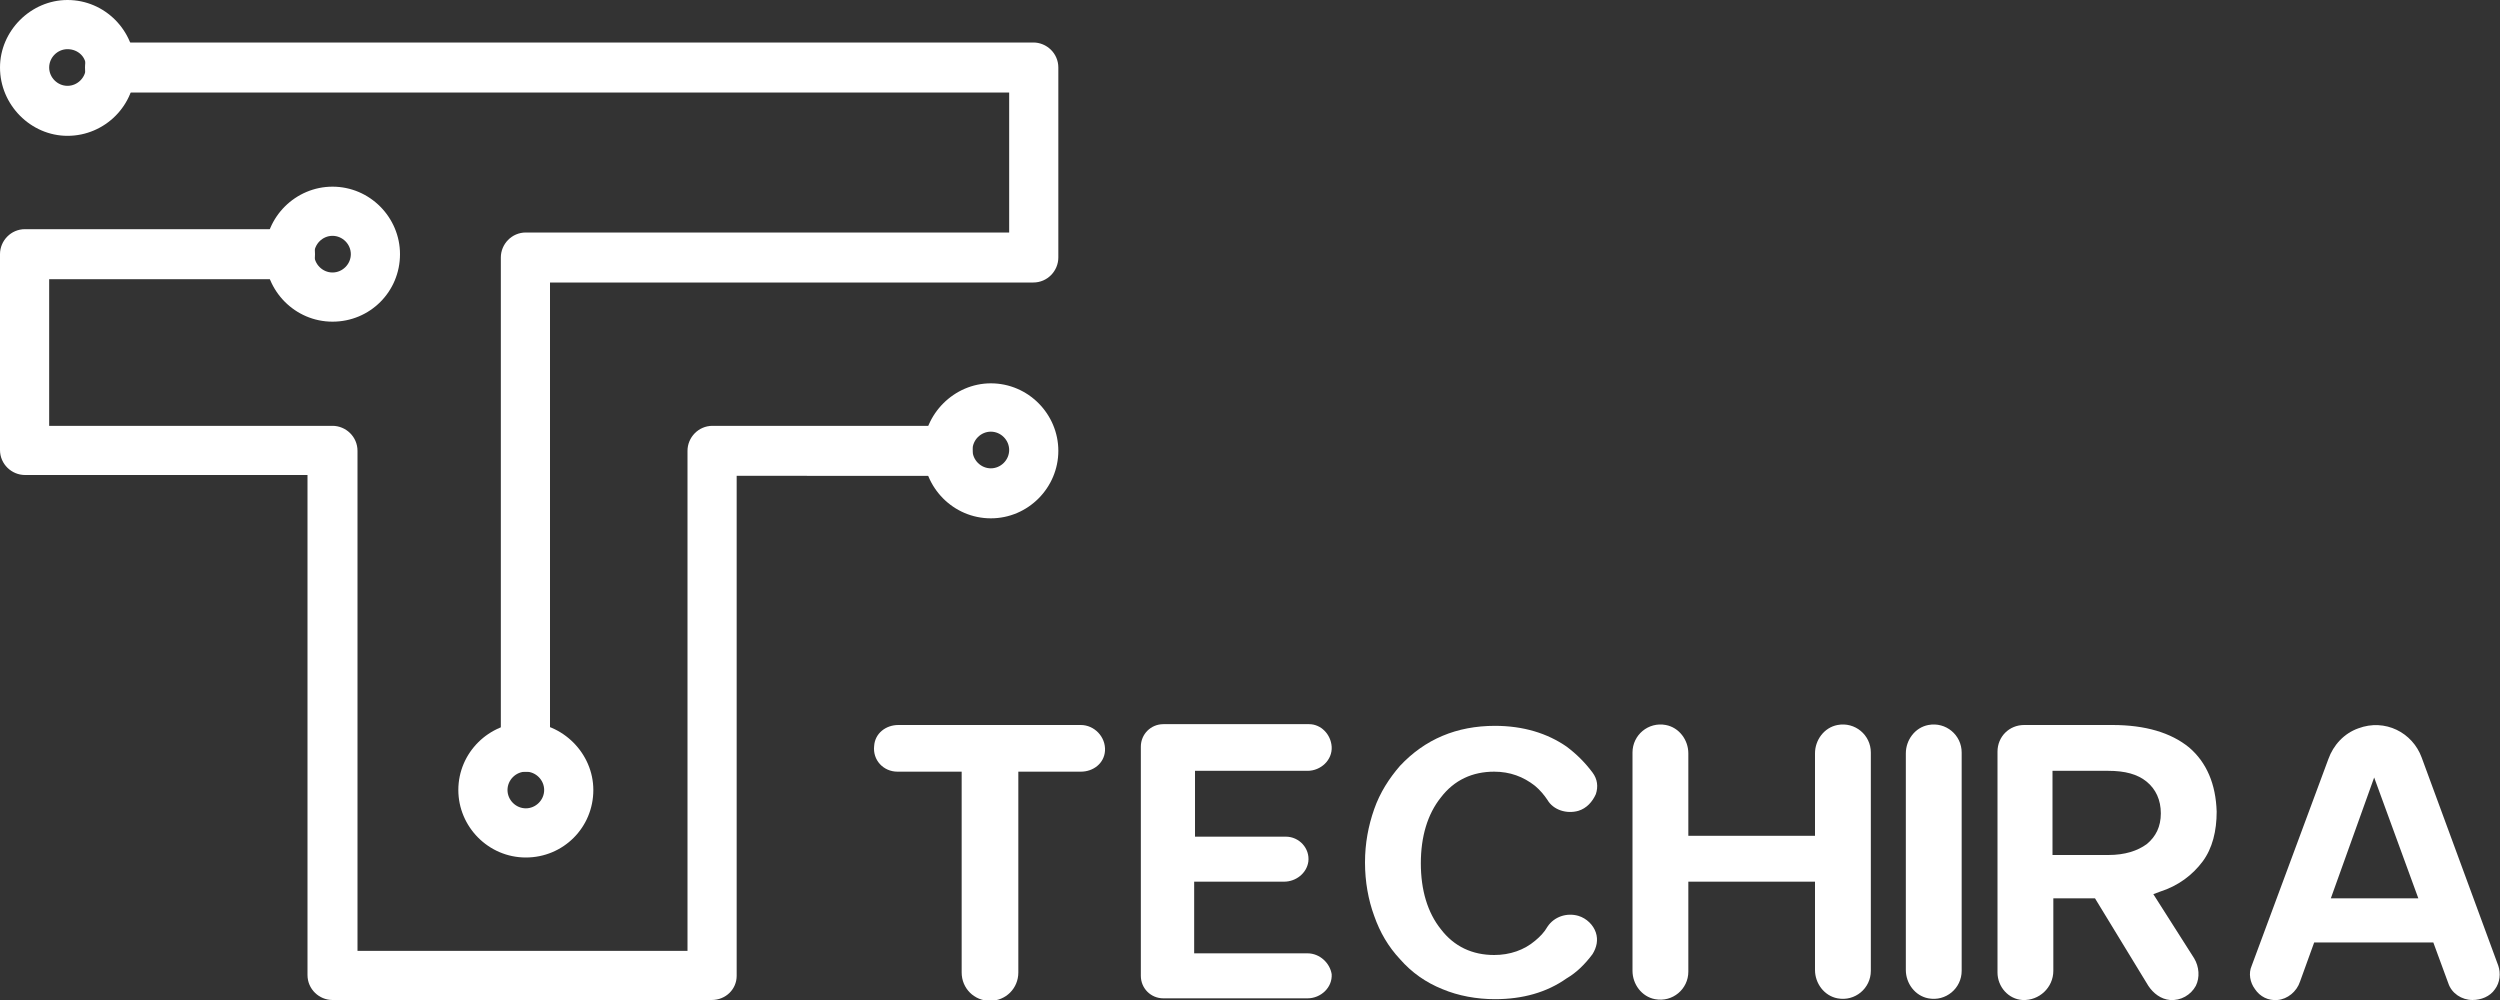
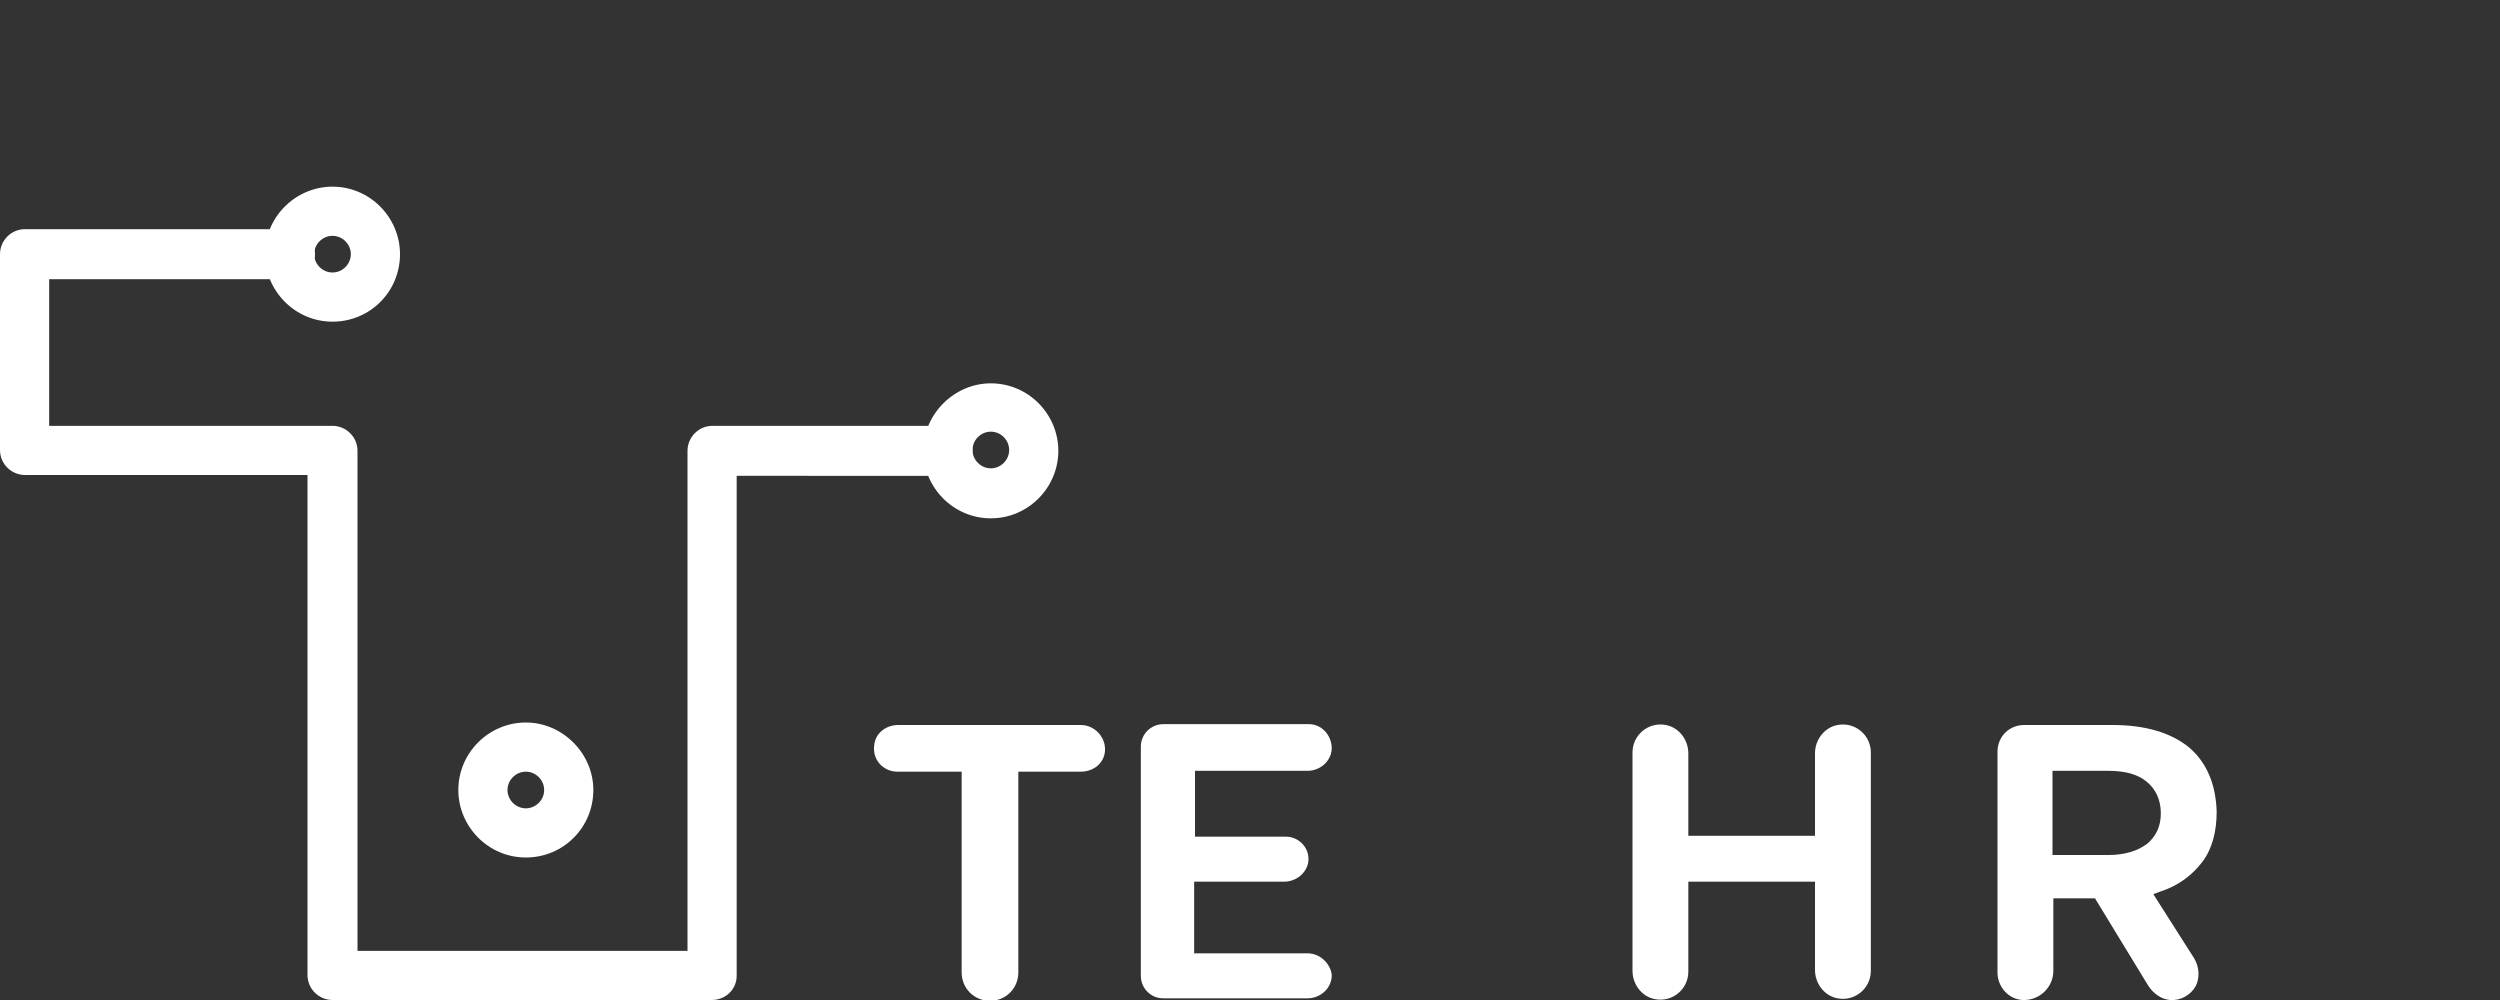
<svg xmlns="http://www.w3.org/2000/svg" version="1.1" id="Layer_1" x="0px" y="0px" viewBox="0 0 300 120" style="enable-background:new 0 0 300 120;" xml:space="preserve">
  <rect x="0" y="0" width="300" height="120" fill="#333333" stroke="none" />
  <style type="text/css">
	.st0{opacity:0.1;fill:#00648D;}
	.st1{fill:#37474F;}
	.st2{fill:#263238;}
	.st3{fill:#00648D;}
	.st4{opacity:0.15;}
	.st5{opacity:0.4;}
	.st6{fill:#F1651D;}
	.st7{opacity:0.7;fill:#FFFFFF;}
	.st8{fill:#F0F0F0;}
	.st9{fill:#E0E0E0;}
	.st10{fill:#EBEBEB;}
	.st11{opacity:0.5;}
	.st12{fill:#FAFAFA;}
	.st13{opacity:0.8;fill:#FAFAFA;}
	.st14{opacity:0.1;}
	.st15{opacity:0.3;fill:#FFFFFF;}
	.st16{opacity:0.4;fill:#FFFFFF;}
	.st17{fill:#FFA8A7;}
	.st18{fill:#F5F5F5;}
	.st19{opacity:0.3;}
	.st20{fill:#F28F8F;}
	.st21{fill:#37B5DF;}
	.st22{fill:#16B9E0;}
	.st23{fill:#1C358E;}
	.st24{fill:url(#SVGID_1_);}
	.st25{clip-path:url(#SVGID_3_);}
	.st26{fill:none;stroke:#FFFFFF;stroke-width:2.5;stroke-miterlimit:10;}
	.st27{fill:url(#SVGID_4_);}
	.st28{clip-path:url(#SVGID_6_);}
	.st29{fill:none;stroke:#FFFFFF;stroke-width:5;stroke-miterlimit:10;}
	.st30{fill:#FFFFFF;}
</style>
  <g>
    <g>
      <g>
-         <path class="st30" d="M63.1,92.6c-1.6,0-3-1.3-3-3V30.9c0-1.6,1.3-3,3-3h58V11.1H13.2c-1.6,0-3-1.3-3-3s1.3-3,3-3H124     c1.6,0,3,1.3,3,3v22.8c0,1.6-1.3,3-3,3h-58v55.8C66.1,91.2,64.7,92.6,63.1,92.6z" />
-       </g>
+         </g>
      <g>
        <path class="st30" d="M85.4,120H39.9c-1.6,0-3-1.3-3-3V57H3c-1.6,0-3-1.3-3-3V30.5c0-1.6,1.3-3,3-3h31.8c1.6,0,3,1.3,3,3     c0,1.6-1.3,3-3,3H5.9v17.6h34c1.6,0,3,1.3,3,3v60h39.6v-60c0-1.6,1.3-3,3-3h28.2c1.6,0,3,1.3,3,3c0,1.6-1.3,3-3,3H88.4v60     C88.4,118.7,87.1,120,85.4,120z" />
      </g>
      <g>
        <path class="st30" d="M118.9,62.2c-4.5,0-8.1-3.7-8.1-8.1s3.7-8.1,8.1-8.1c4.5,0,8.1,3.7,8.1,8.1S123.4,62.2,118.9,62.2z      M118.9,51.8c-1.2,0-2.2,1-2.2,2.2c0,1.2,1,2.2,2.2,2.2c1.2,0,2.2-1,2.2-2.2C121.1,52.8,120.1,51.8,118.9,51.8z" />
      </g>
      <g>
-         <path class="st30" d="M8.1,16.3C3.7,16.3,0,12.6,0,8.1C0,3.7,3.7,0,8.1,0c4.5,0,8.1,3.7,8.1,8.1C16.3,12.6,12.6,16.3,8.1,16.3z      M8.1,5.9c-1.2,0-2.2,1-2.2,2.2c0,1.2,1,2.2,2.2,2.2c1.2,0,2.2-1,2.2-2.2C10.4,6.9,9.4,5.9,8.1,5.9z" />
-       </g>
+         </g>
      <g>
        <path class="st30" d="M39.9,38.6c-4.5,0-8.1-3.7-8.1-8.1c0-4.5,3.7-8.1,8.1-8.1c4.5,0,8.1,3.7,8.1,8.1C48,35,44.4,38.6,39.9,38.6     z M39.9,28.3c-1.2,0-2.2,1-2.2,2.2c0,1.2,1,2.2,2.2,2.2c1.2,0,2.2-1,2.2-2.2C42.1,29.3,41.1,28.3,39.9,28.3z" />
      </g>
      <g>
        <path class="st30" d="M63.1,102.9c-4.5,0-8.1-3.7-8.1-8.1c0-4.5,3.7-8.1,8.1-8.1s8.1,3.7,8.1,8.1     C71.2,99.3,67.6,102.9,63.1,102.9z M63.1,92.6c-1.2,0-2.2,1-2.2,2.2c0,1.2,1,2.2,2.2,2.2s2.2-1,2.2-2.2     C65.3,93.6,64.3,92.6,63.1,92.6z" />
      </g>
    </g>
    <g>
      <g>
        <path class="st30" d="M129.7,87h-21.9c-1.5,0-2.8,1-2.9,2.5c-0.2,1.7,1.1,3.1,2.8,3.1h7.7v24.1c0,1.9,1.5,3.4,3.4,3.4h0     c1.9,0,3.4-1.5,3.4-3.4V92.6l7.5,0c1.5,0,2.8-1,2.9-2.5C132.7,88.4,131.3,87,129.7,87z" />
        <path class="st30" d="M156.9,114.4h-13.6v-8.6l10.8,0c1.4,0,2.7-1,2.9-2.4c0.2-1.6-1.1-3-2.7-3h-10.9v-7.9h13.5     c1.6,0,3-1.3,2.9-2.9c-0.1-1.5-1.3-2.7-2.7-2.7h-17.5c-1.5,0-2.7,1.2-2.7,2.7v27.5c0,1.5,1.2,2.7,2.7,2.7h17.3     c1.6,0,3-1.3,2.9-2.9C159.6,115.6,158.4,114.4,156.9,114.4z" />
-         <path class="st30" d="M191.1,114.5c0.5-0.8,0.7-1.7,0.4-2.6c-0.3-0.9-1.1-1.7-2.1-2c-1.4-0.4-2.9,0.1-3.7,1.3     c-0.4,0.7-0.9,1.2-1.5,1.7c-1.3,1.1-3,1.7-4.9,1.7c-2.6,0-4.8-1-6.4-3.1c-1.6-2-2.4-4.7-2.4-7.9s0.8-5.9,2.4-7.9     c1.6-2.1,3.8-3.1,6.4-3.1c1.9,0,3.5,0.6,4.9,1.7c0.6,0.5,1.1,1.1,1.5,1.7c0.7,1.2,2.3,1.7,3.7,1.3c1-0.3,1.7-1.1,2.1-2     c0.3-0.9,0.2-1.8-0.4-2.6c-0.9-1.2-1.9-2.2-3.1-3.1c-2.3-1.6-5.2-2.5-8.6-2.5c-2.3,0-4.4,0.4-6.3,1.2c-1.9,0.8-3.6,2-5.1,3.6     c-1.3,1.5-2.4,3.2-3.1,5.2c-0.7,2-1.1,4.1-1.1,6.4c0,2.3,0.4,4.5,1.1,6.4c0.7,2,1.7,3.7,3.1,5.2c1.4,1.6,3.1,2.8,5.1,3.6     c1.9,0.8,4.1,1.2,6.3,1.2c3.3,0,6.2-0.8,8.6-2.5C189.2,116.7,190.2,115.7,191.1,114.5z" />
        <path class="st30" d="M224.5,90.3c0-2.1-1.9-3.7-4-3.3c-1.6,0.3-2.7,1.8-2.7,3.4l0,9.9h-15.2v-9.9c0-1.6-1.1-3.1-2.7-3.4     c-2.1-0.4-4,1.2-4,3.3l0,26.2c0,1.6,1.1,3.1,2.7,3.4c2.1,0.4,4-1.2,4-3.3v-10.8h15.2l0,10.6c0,1.6,1.1,3.1,2.7,3.4     c2.1,0.4,4-1.2,4-3.3V90.3z" />
-         <path class="st30" d="M235.4,90.3c0-2.1-1.9-3.7-4-3.3c-1.6,0.3-2.7,1.8-2.7,3.4c0,5.2,0,20.8,0,26c0,1.6,1.1,3.1,2.7,3.4     c2.1,0.4,4-1.2,4-3.3V90.3z" />
        <path class="st30" d="M262.7,89.7c-2.2-1.8-5.3-2.7-9.2-2.7h-10.6c-1.8,0-3.2,1.4-3.2,3.2v26.5c0,1.7,1.3,3.2,3,3.3     c2,0.1,3.7-1.5,3.7-3.5v-8.7h5l6.4,10.5c0.6,0.9,1.5,1.6,2.6,1.7c1.3,0.1,2.5-0.6,3.1-1.7c0.5-1,0.4-2.3-0.2-3.3l-4.9-7.7     l0.8-0.3c2.2-0.7,3.9-2,5.1-3.6c1.2-1.6,1.7-3.7,1.7-6C265.9,94.1,264.8,91.5,262.7,89.7z M257.6,101.3c-1.1,0.8-2.6,1.3-4.6,1.3     h-6.7V92.5h6.7c2,0,3.5,0.4,4.6,1.3c1.1,0.9,1.7,2.2,1.7,3.8S258.7,100.4,257.6,101.3z" />
-         <path class="st30" d="M283,87.4c-1.7,0.6-3,2-3.6,3.7l-9.2,24.8c-0.4,0.9-0.2,2,0.4,2.8c0.6,0.9,1.6,1.4,2.7,1.3     c1.2-0.1,2.3-1,2.7-2.2l1.7-4.7h14.3l1.8,4.9c0.4,1.2,1.6,2,2.9,2l0,0c1,0,2.1-0.4,2.7-1.3c0.6-0.8,0.7-1.9,0.4-2.8l-9.2-25     C289.5,87.9,286.2,86.2,283,87.4z M279.7,107.8l5.2-14.5l5.3,14.5H279.7z" />
      </g>
    </g>
  </g>
</svg>